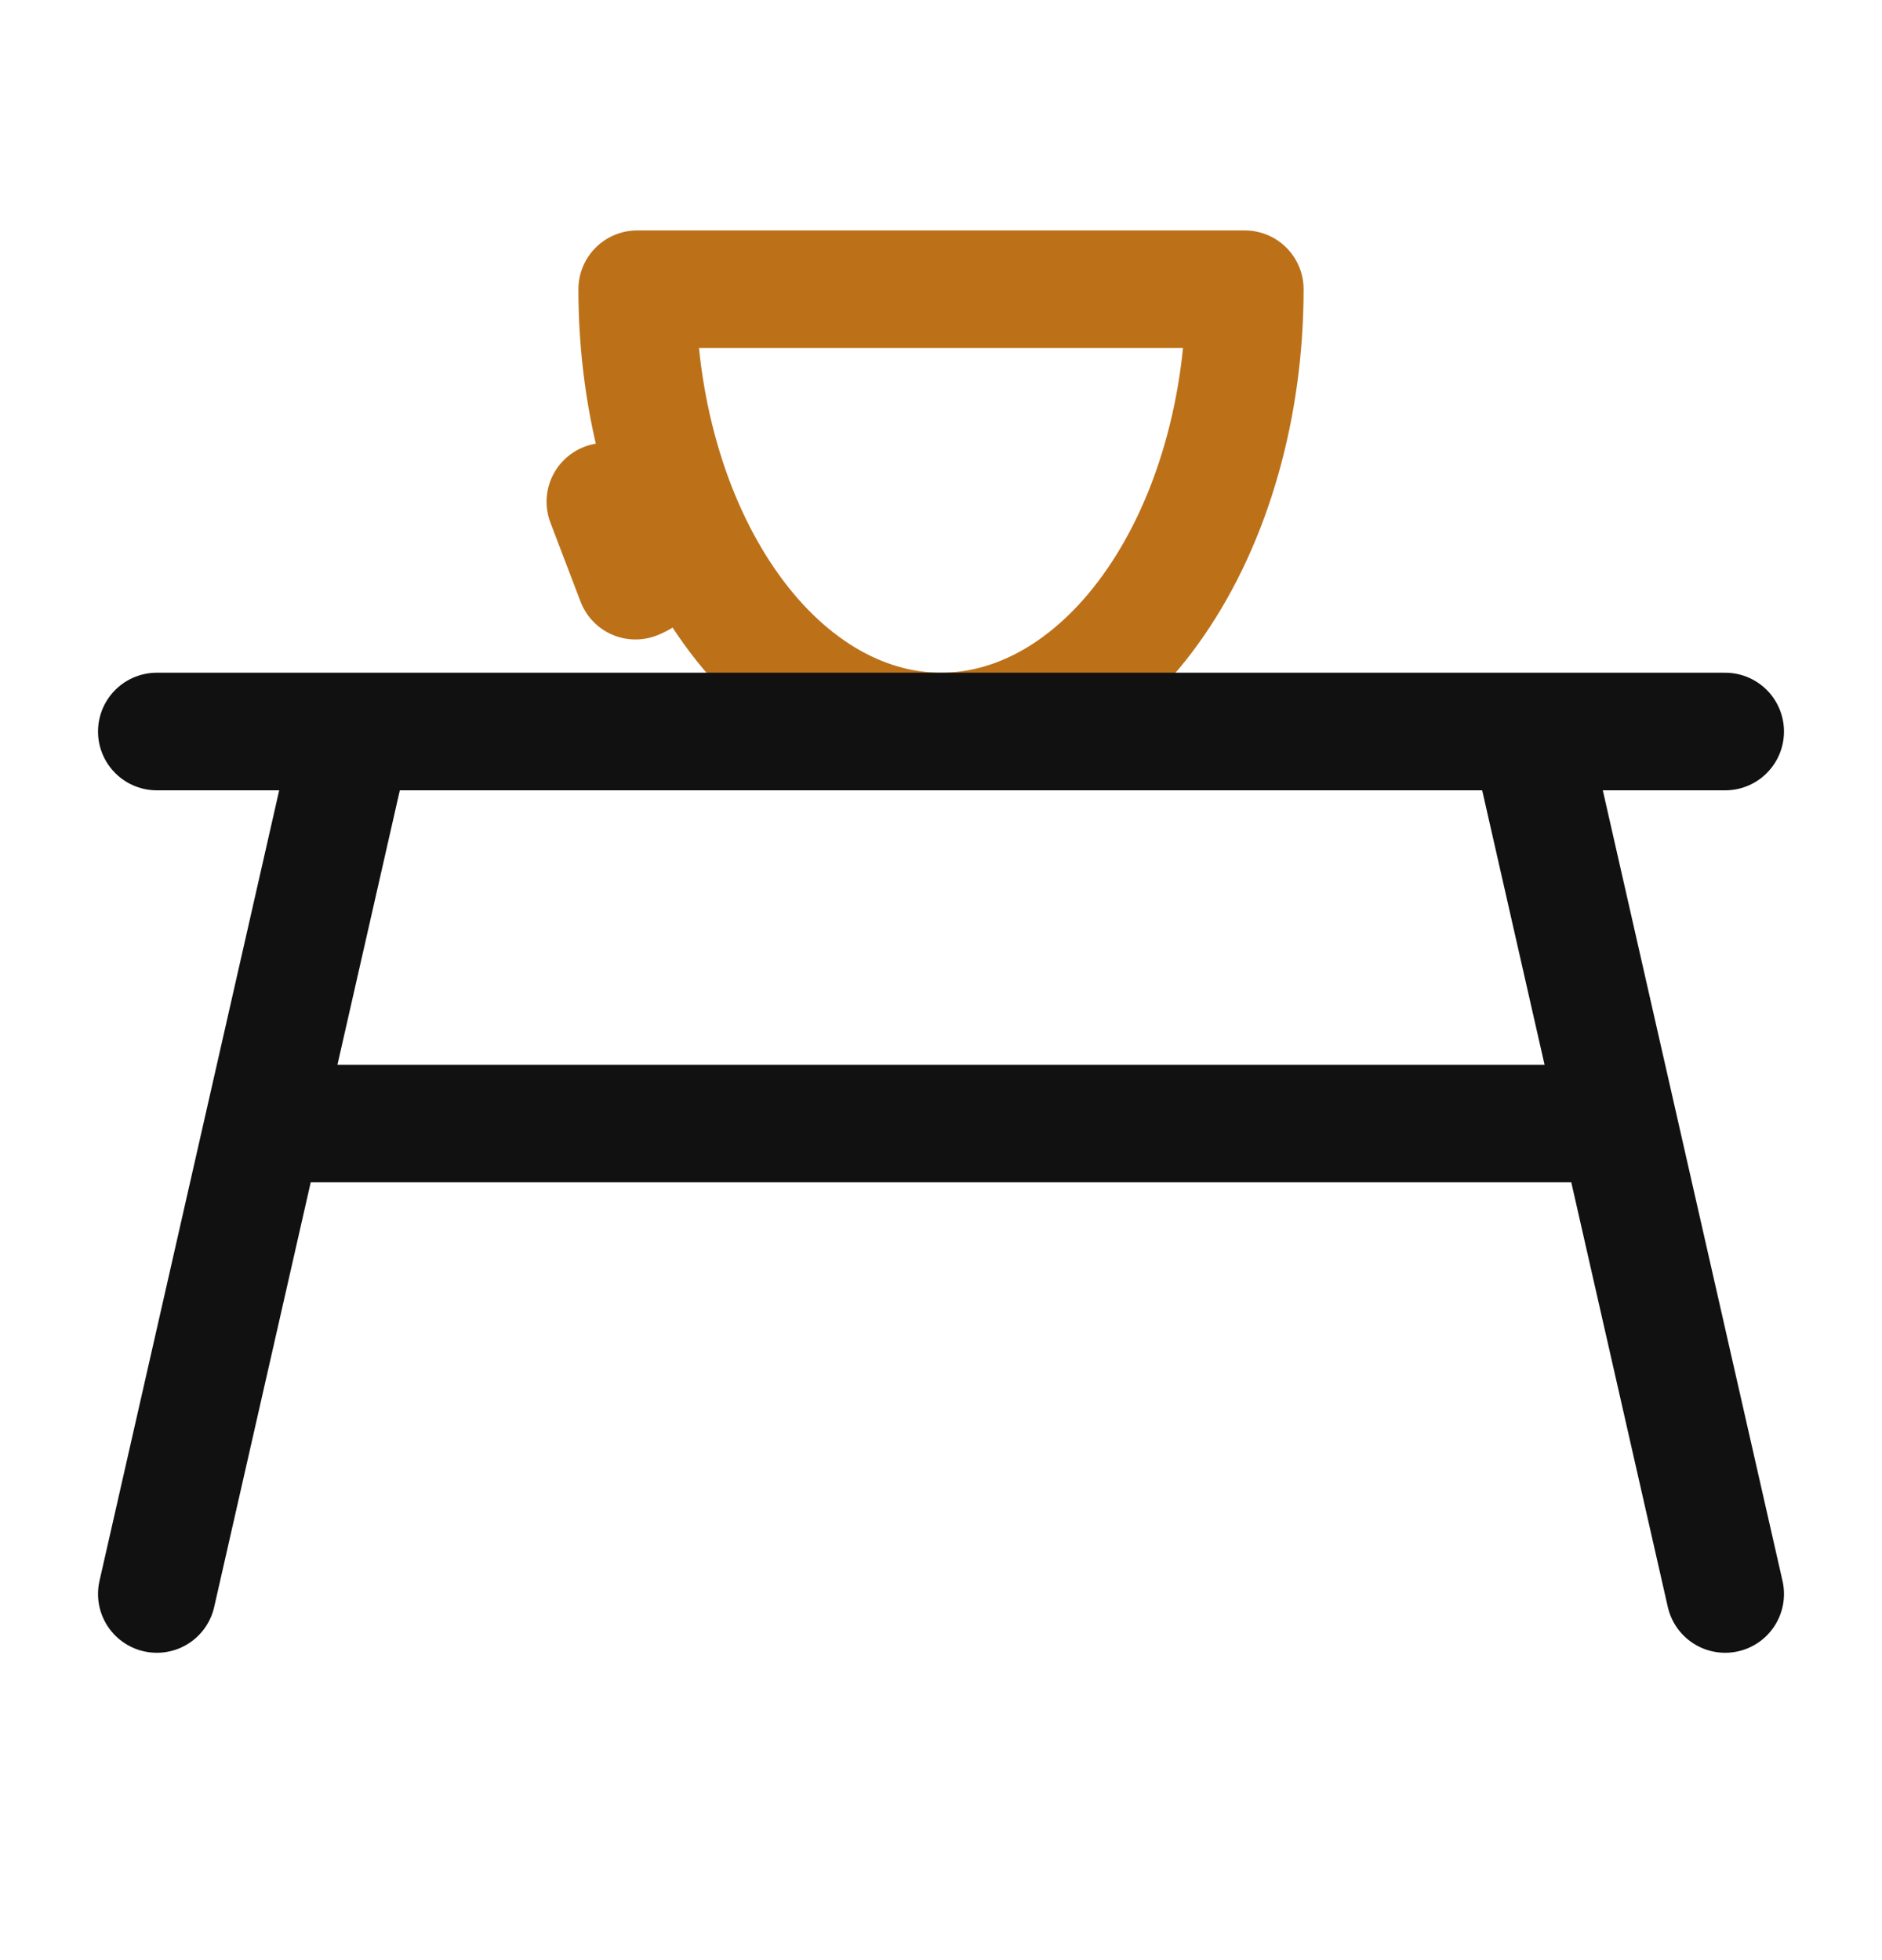
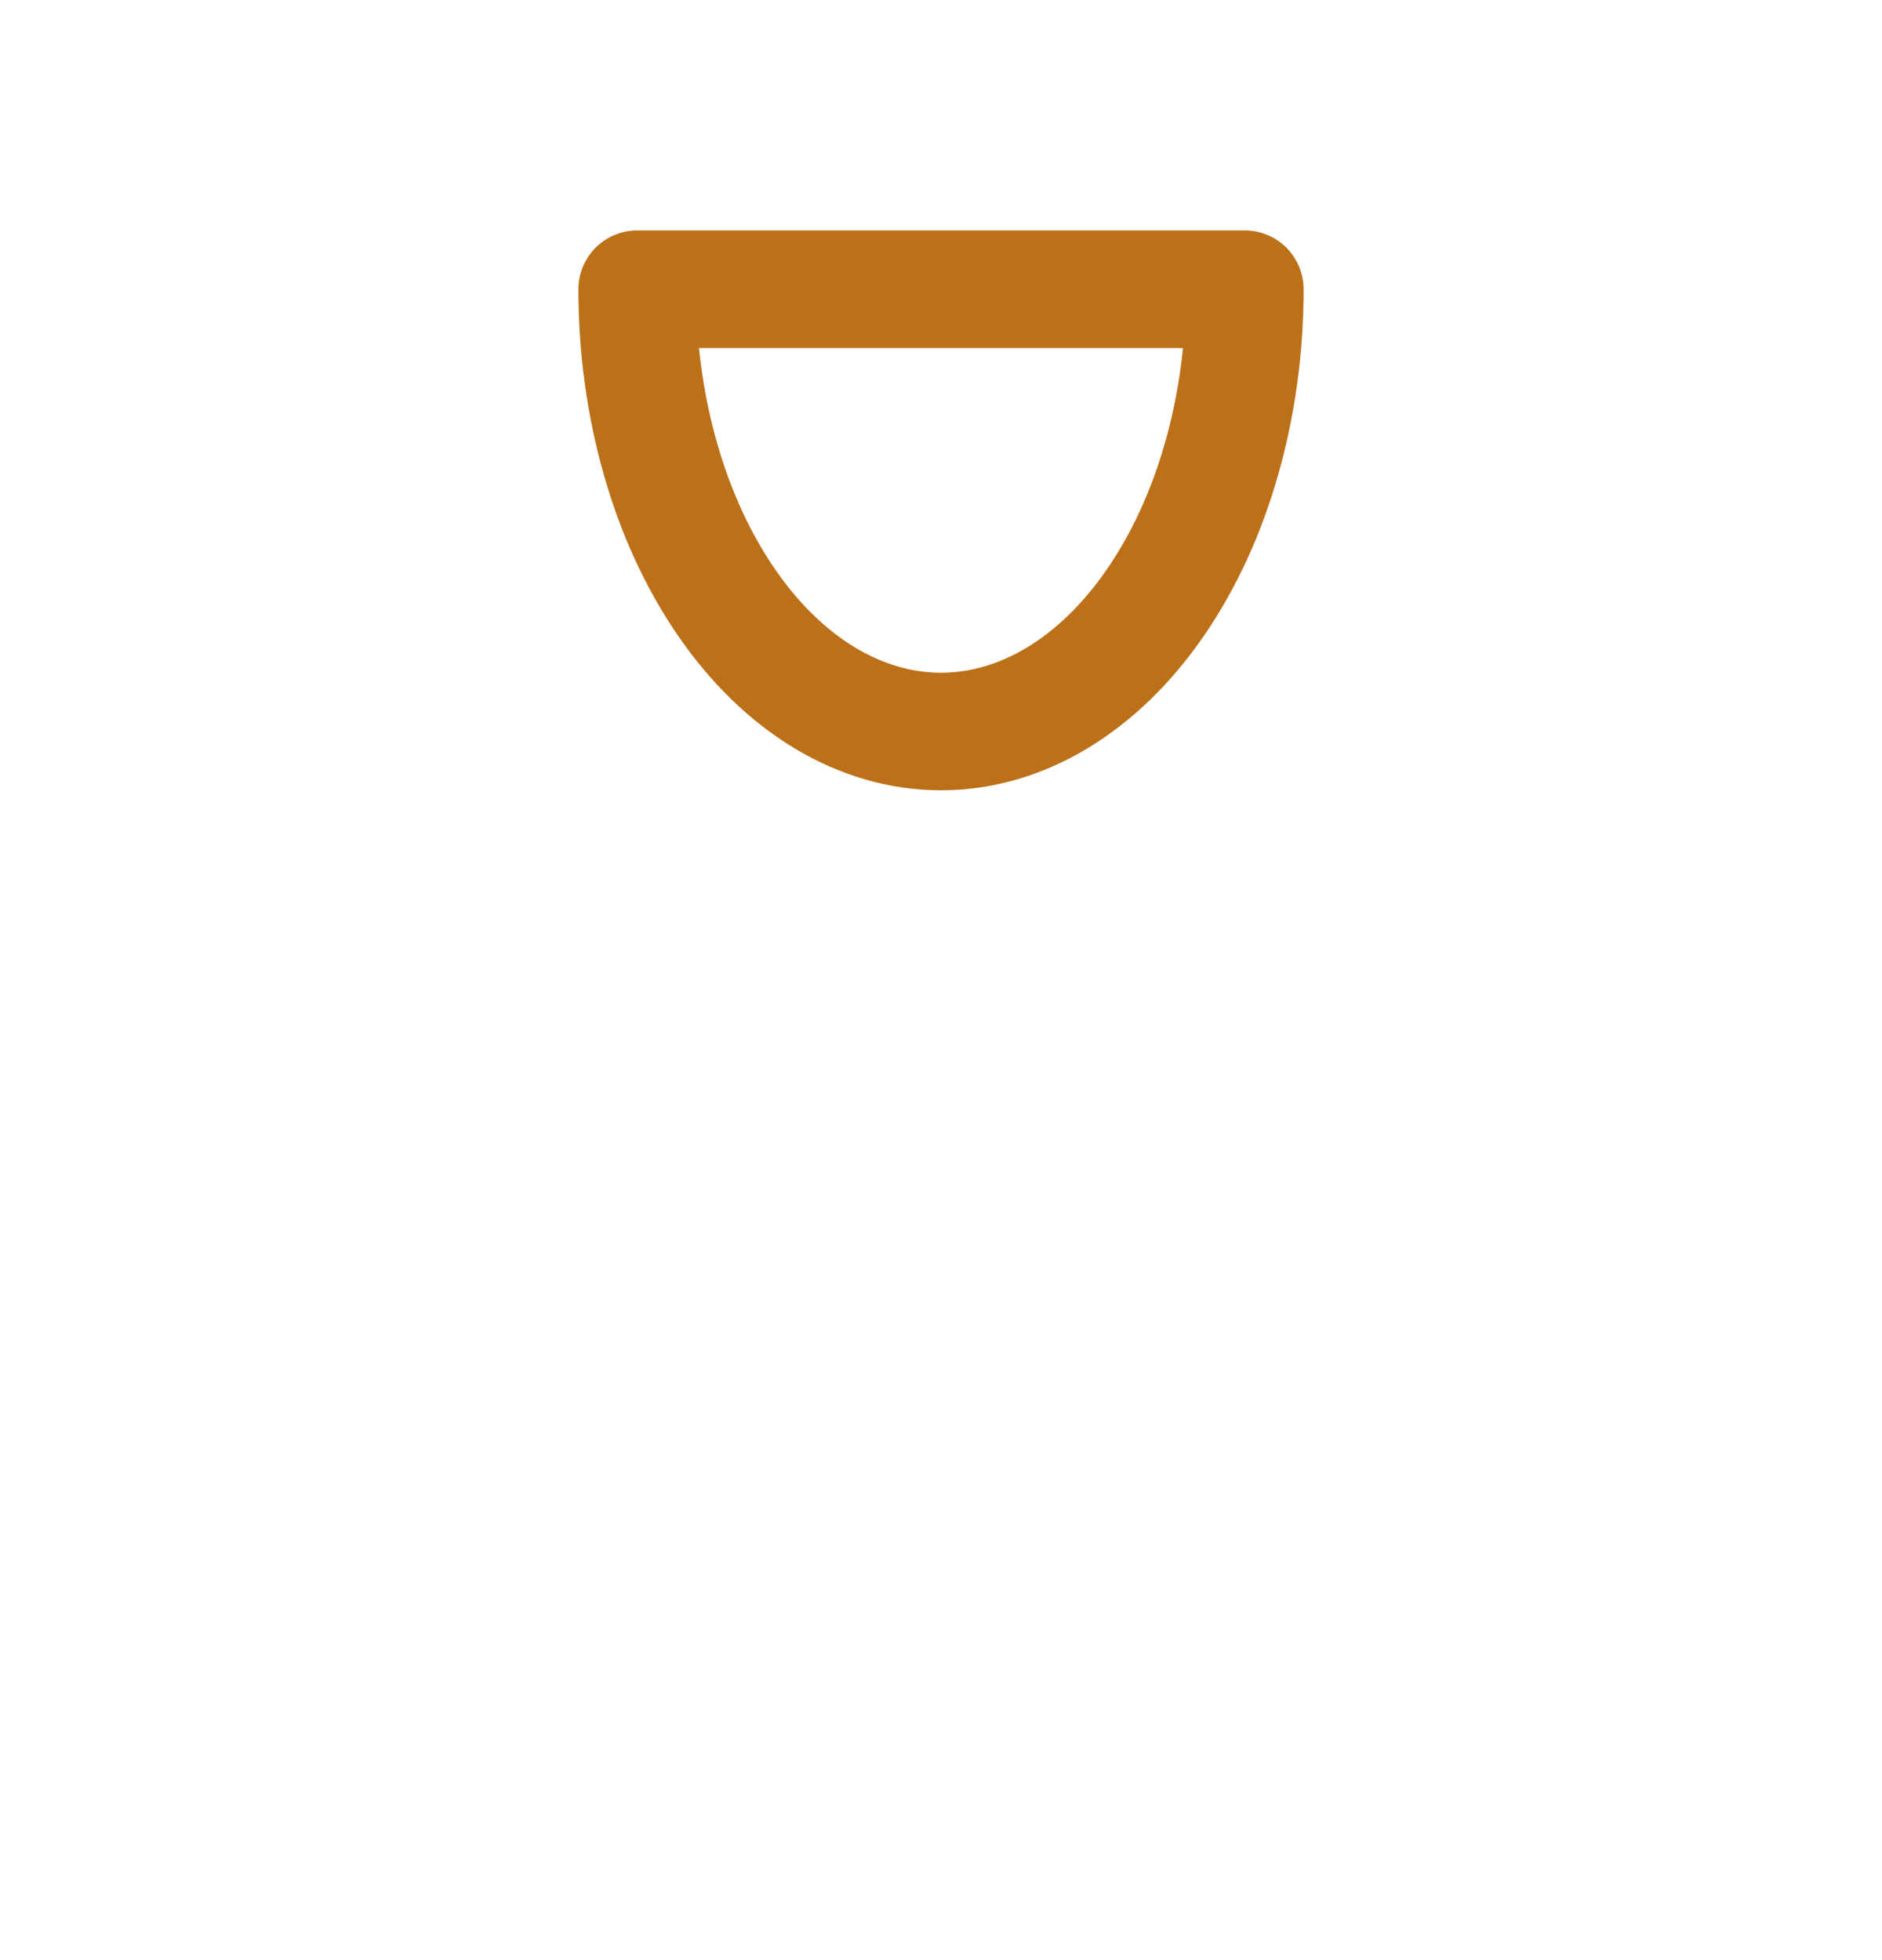
<svg xmlns="http://www.w3.org/2000/svg" width="24" height="25" viewBox="0 0 24 25" fill="none">
  <path d="M15.874 3.689C15.874 4.43 15.774 5.164 15.579 5.848C15.385 6.532 15.099 7.154 14.739 7.678C14.38 8.202 13.953 8.617 13.483 8.901C13.013 9.184 12.509 9.33 12 9.33C11.491 9.33 10.988 9.184 10.517 8.901C10.047 8.617 9.62 8.202 9.261 7.678C8.901 7.154 8.615 6.532 8.421 5.848C8.226 5.164 8.126 4.43 8.126 3.689L15.874 3.689Z" stroke="#BC7119" stroke-width="1.5" stroke-linecap="round" stroke-linejoin="round" />
-   <path d="M8.104 7.406C8.24 7.354 8.348 7.236 8.41 7.069C8.473 6.902 8.488 6.694 8.453 6.476L7.72 6.399L8.104 7.406Z" stroke="#BC7119" stroke-width="1.5" stroke-linecap="round" stroke-linejoin="round" />
-   <path d="M2 9.33H22M19.5 9.33L22 20.33M4.5 9.33L2 20.33M4 14.33H20" stroke="#111111" stroke-width="1.5" stroke-linecap="round" stroke-linejoin="round" />
</svg>